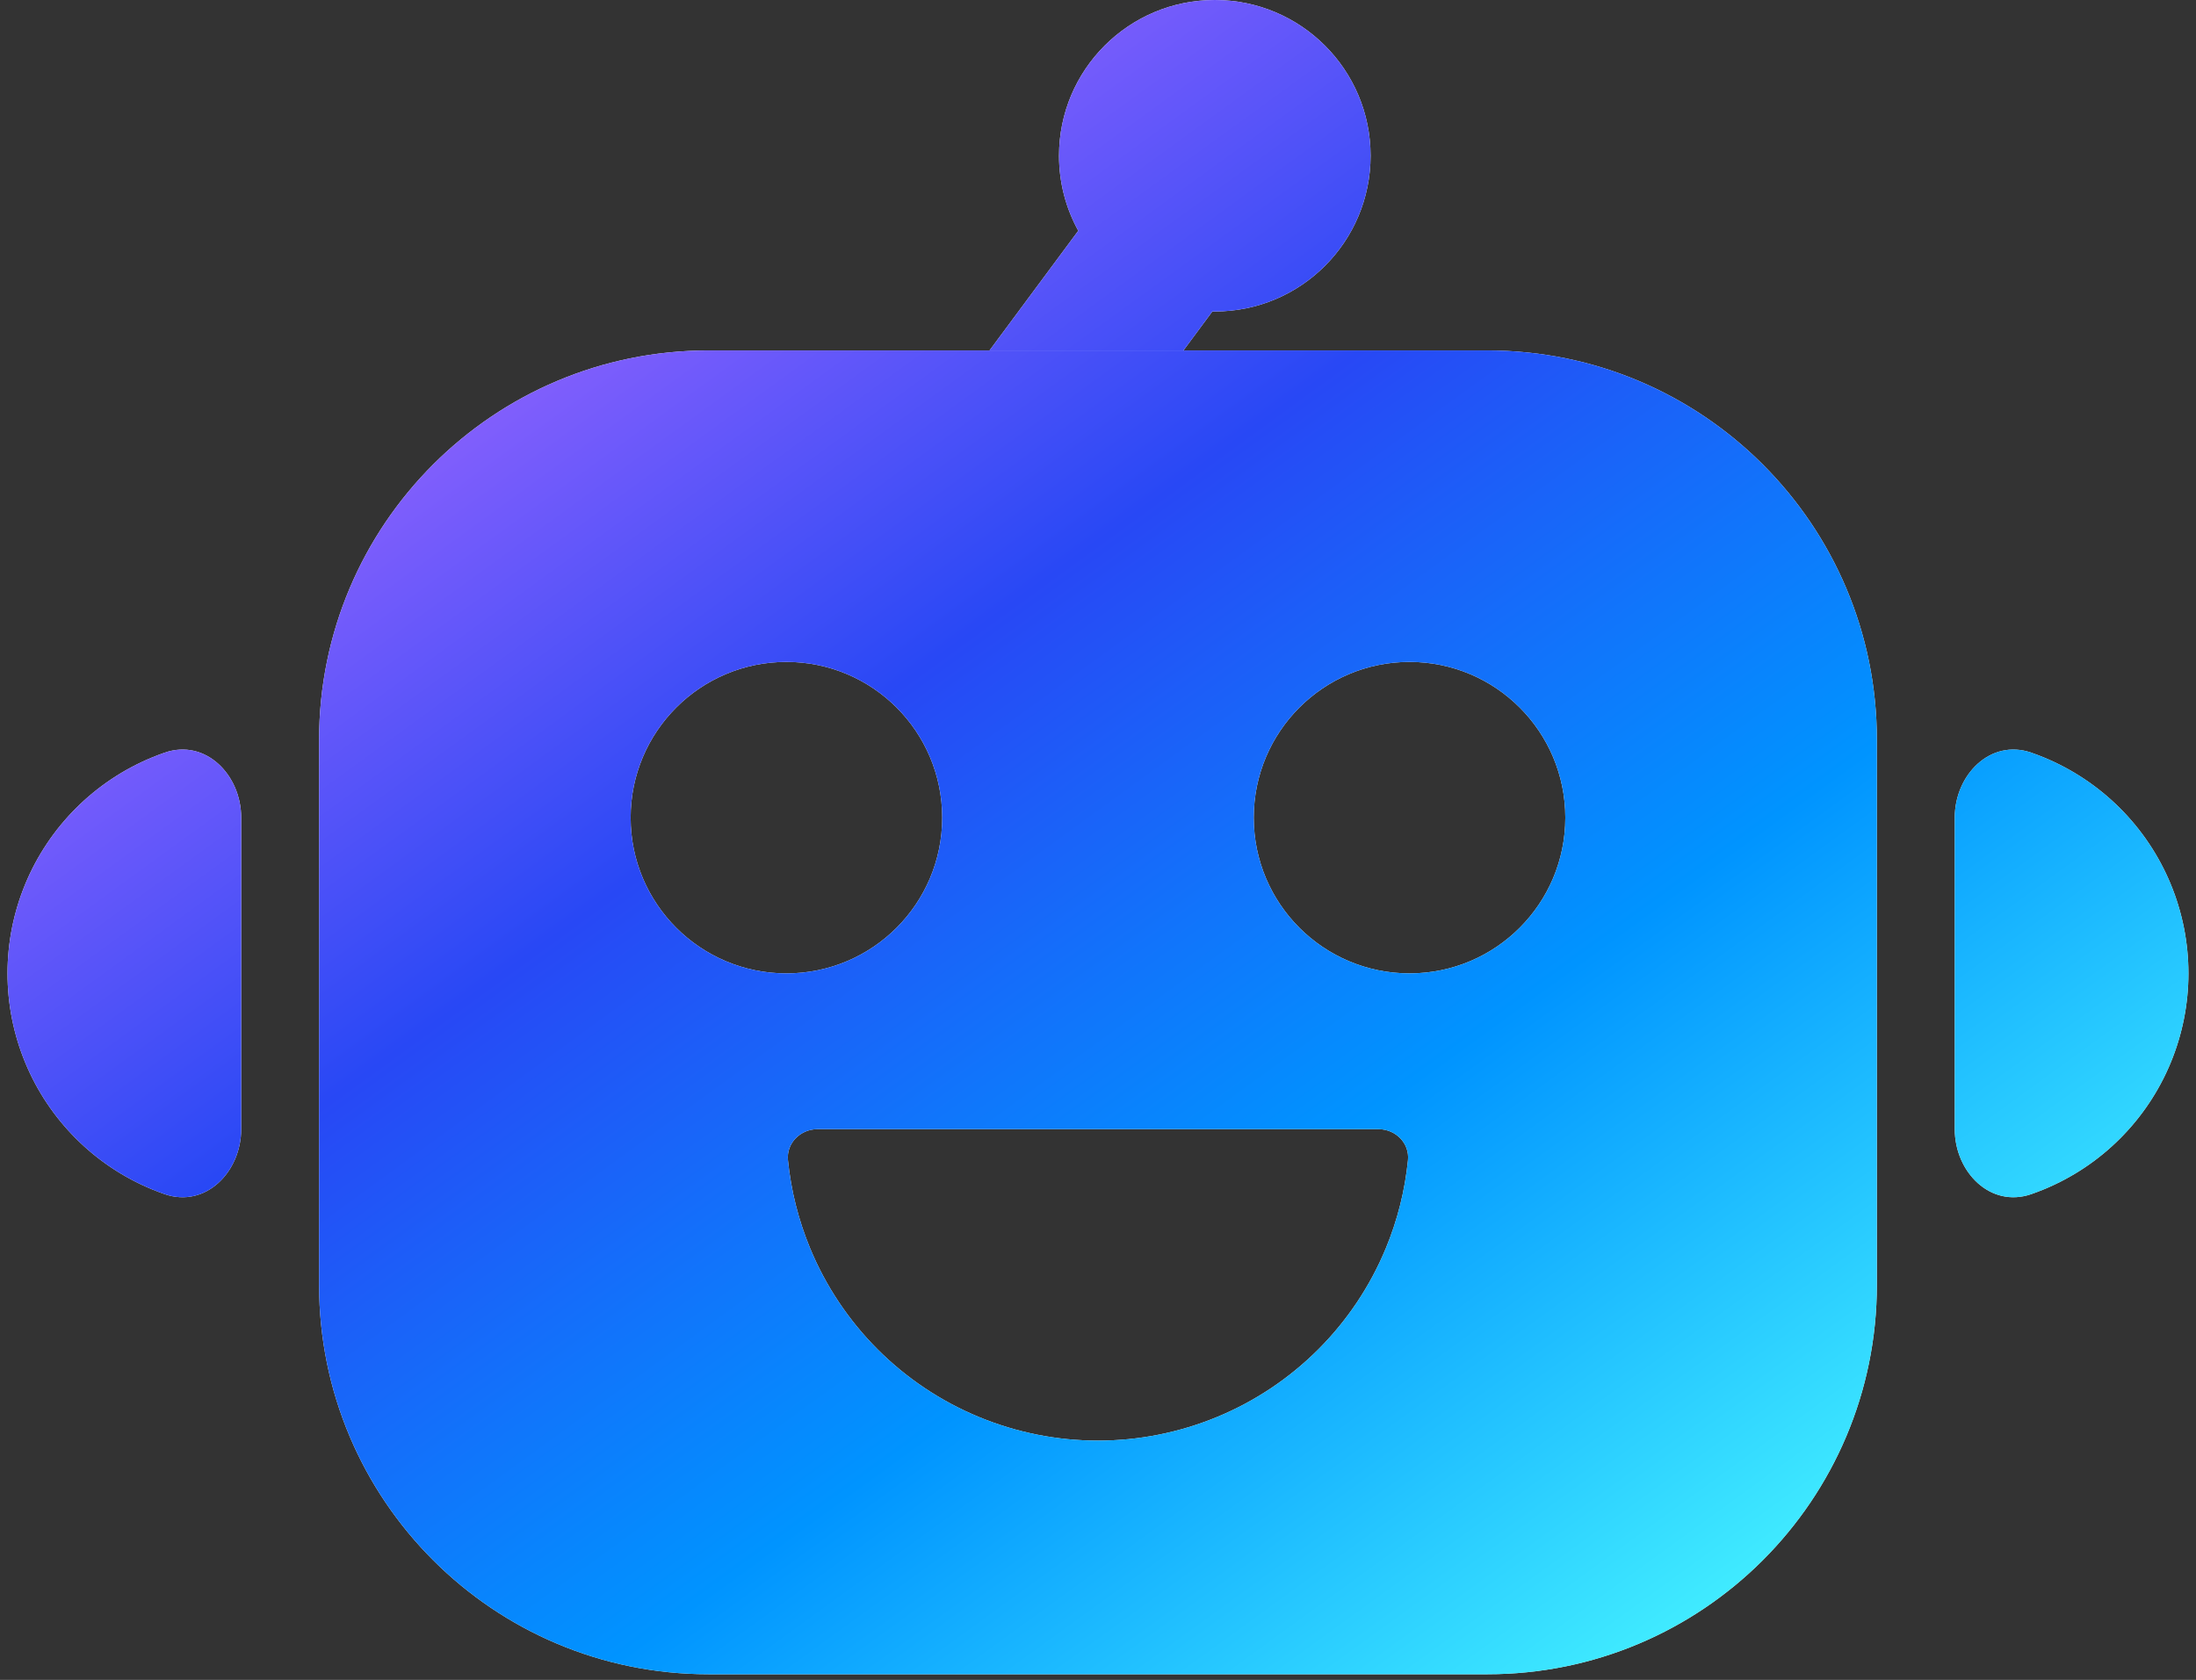
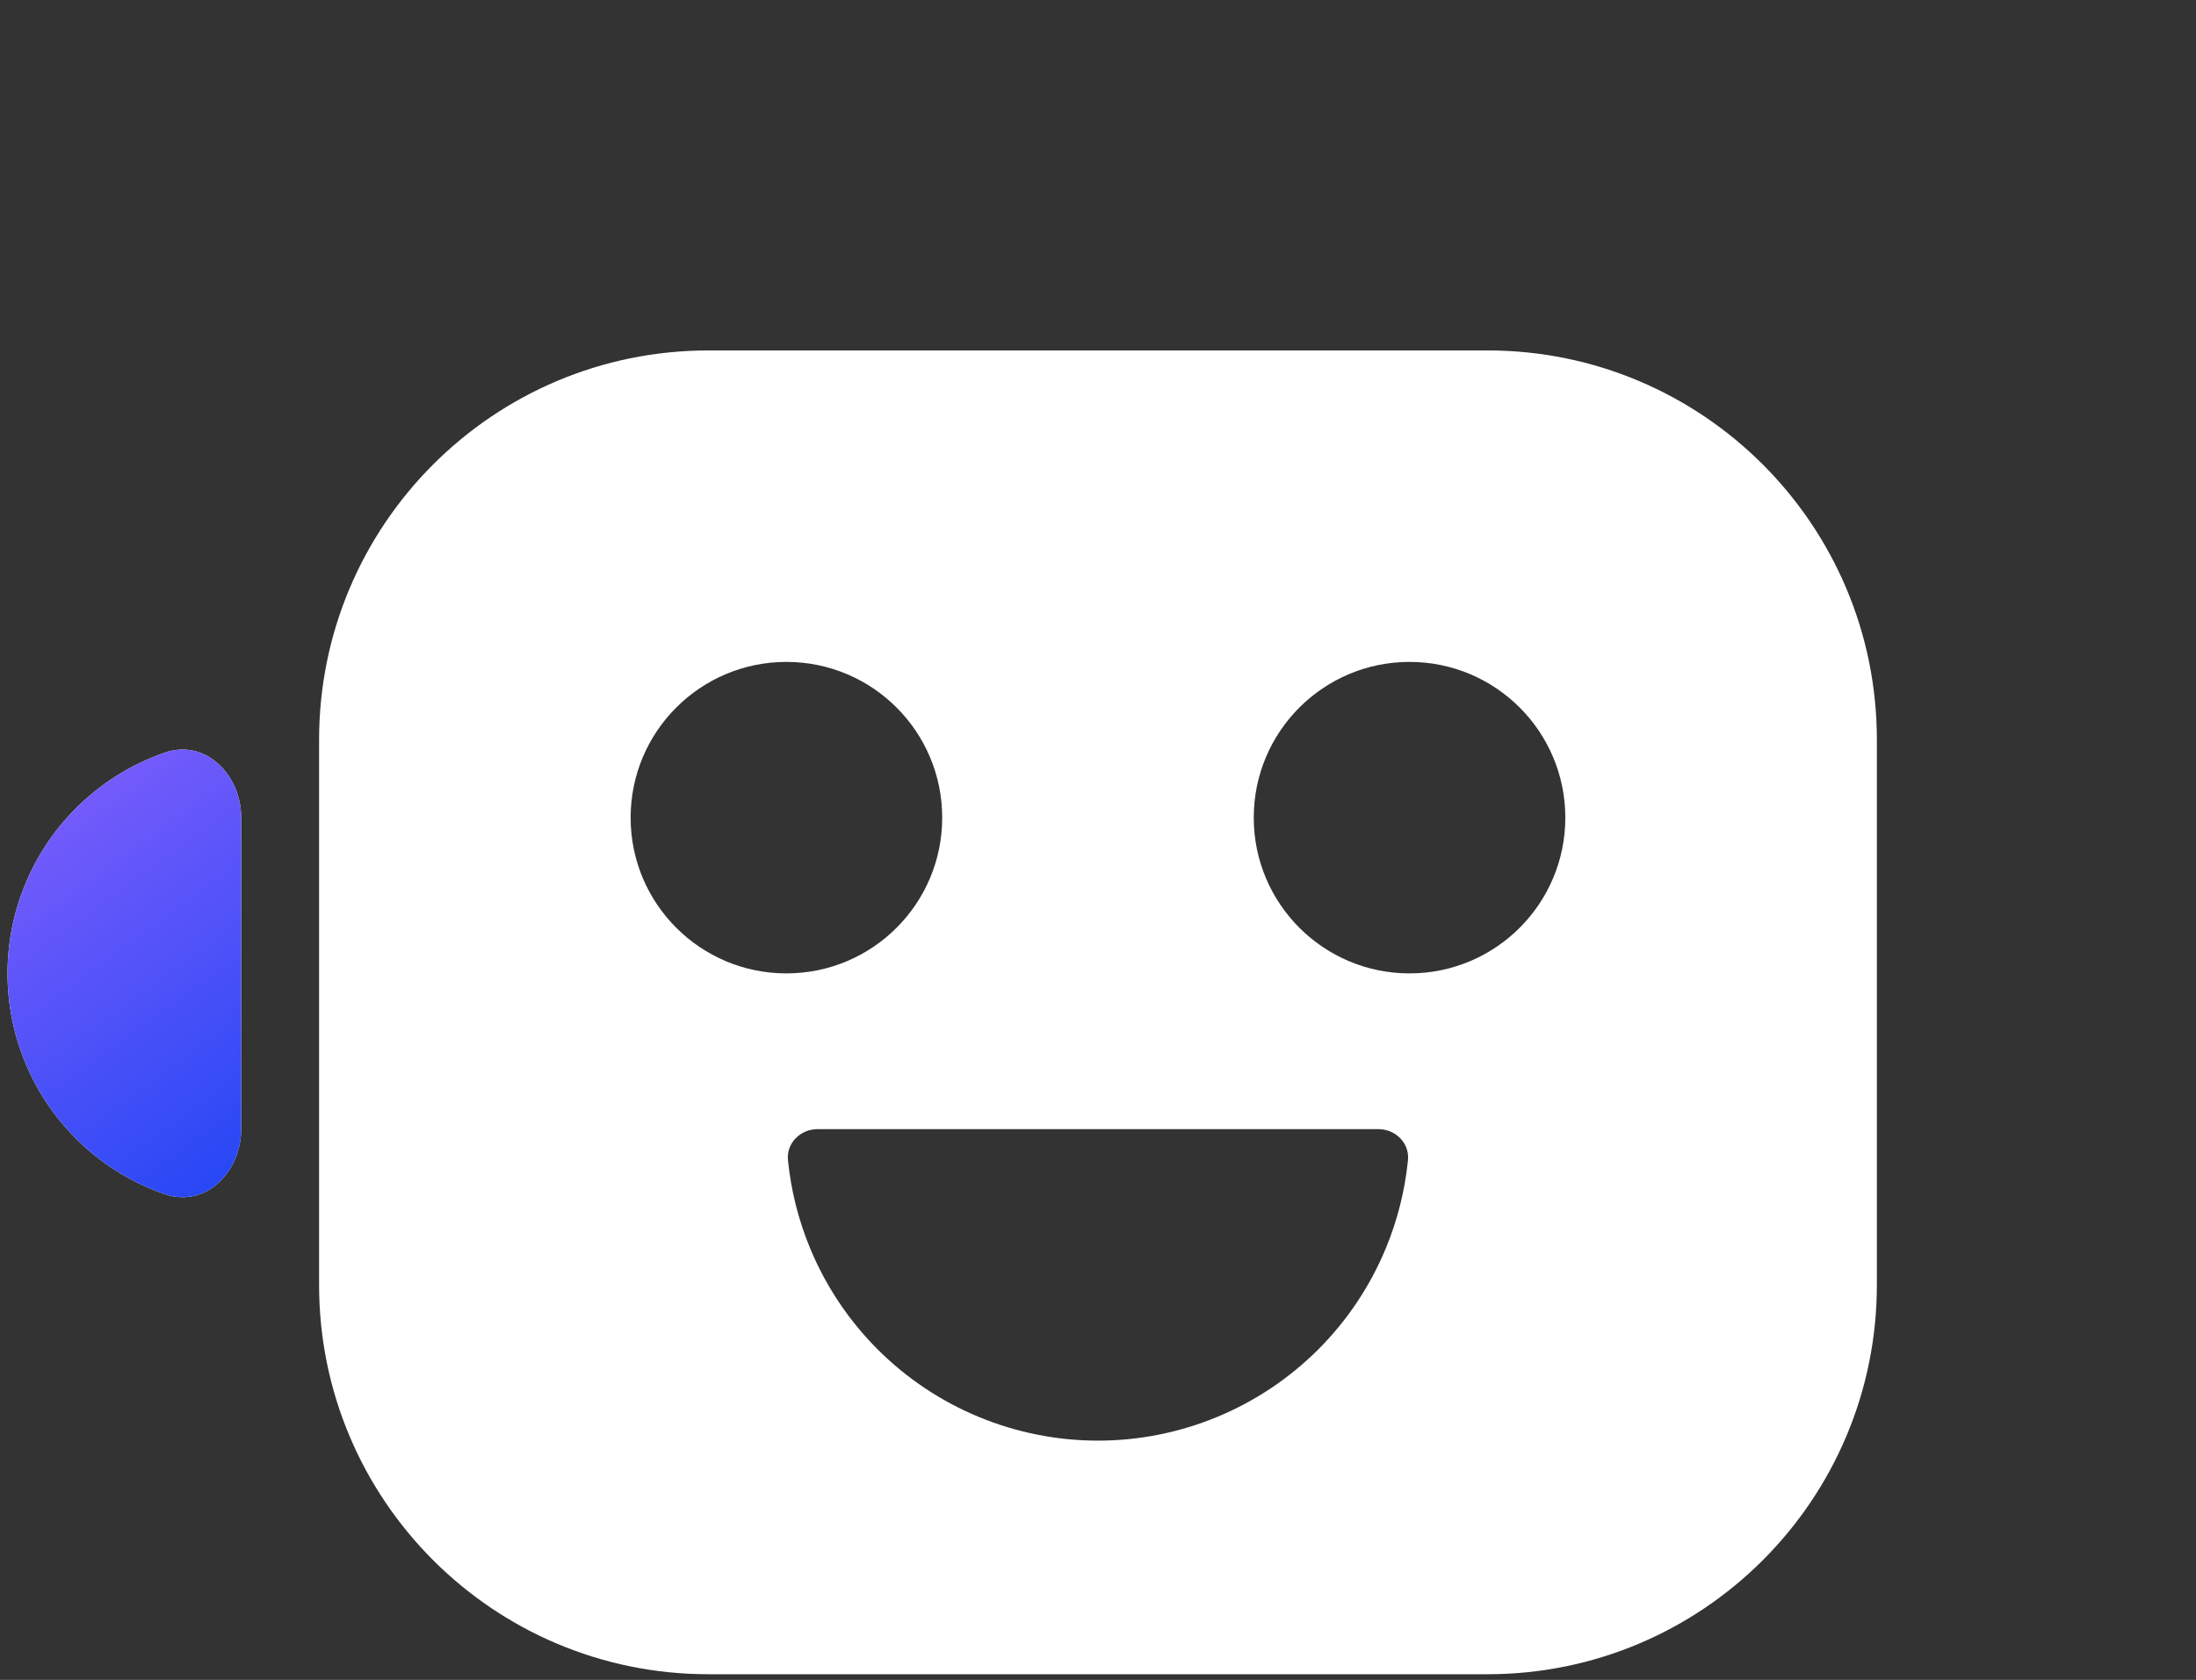
<svg xmlns="http://www.w3.org/2000/svg" width="132" height="101" viewBox="0 0 132 101" fill="none">
  <rect x="0" y="0" width="132" height="101" fill="#333333" stroke="none" />
  <path d="M14.498 67.887C14.498 70.473 12.345 72.642 9.902 71.796C9.64 71.705 9.38 71.606 9.123 71.5C7.419 70.794 5.87 69.76 4.566 68.455C3.262 67.151 2.227 65.603 1.521 63.898C0.815 62.194 0.452 60.368 0.452 58.523C0.452 56.679 0.815 54.852 1.521 53.148C2.227 51.444 3.262 49.896 4.566 48.592C5.87 47.288 7.419 46.253 9.123 45.547C9.38 45.441 9.64 45.342 9.902 45.251C12.345 44.405 14.498 46.574 14.498 49.16L14.498 67.887Z" fill="white" />
  <path d="M14.498 67.887C14.498 70.473 12.345 72.642 9.902 71.796C9.64 71.705 9.38 71.606 9.123 71.5C7.419 70.794 5.87 69.76 4.566 68.455C3.262 67.151 2.227 65.603 1.521 63.898C0.815 62.194 0.452 60.368 0.452 58.523C0.452 56.679 0.815 54.852 1.521 53.148C2.227 51.444 3.262 49.896 4.566 48.592C5.87 47.288 7.419 46.253 9.123 45.547C9.38 45.441 9.64 45.342 9.902 45.251C12.345 44.405 14.498 46.574 14.498 49.16L14.498 67.887Z" fill="url(#paint0_linear_115_6079)" />
-   <path d="M117.499 49.16C117.499 46.574 119.651 44.405 122.095 45.251C122.357 45.342 122.617 45.441 122.874 45.547C124.578 46.253 126.127 47.288 127.431 48.592C128.735 49.896 129.77 51.444 130.476 53.148C131.181 54.852 131.545 56.679 131.545 58.523C131.545 60.368 131.181 62.194 130.476 63.898C129.77 65.603 128.735 67.151 127.431 68.455C126.127 69.76 124.578 70.794 122.874 71.5C122.617 71.606 122.357 71.705 122.095 71.796C119.651 72.642 117.499 70.473 117.499 67.887V49.16Z" fill="white" />
-   <path d="M117.499 49.16C117.499 46.574 119.651 44.405 122.095 45.251C122.357 45.342 122.617 45.441 122.874 45.547C124.578 46.253 126.127 47.288 127.431 48.592C128.735 49.896 129.77 51.444 130.476 53.148C131.181 54.852 131.545 56.679 131.545 58.523C131.545 60.368 131.181 62.194 130.476 63.898C129.77 65.603 128.735 67.151 127.431 68.455C126.127 69.76 124.578 70.794 122.874 71.5C122.617 71.606 122.357 71.705 122.095 71.796C119.651 72.642 117.499 70.473 117.499 67.887V49.16Z" fill="url(#paint1_linear_115_6079)" />
-   <path fill-rule="evenodd" clip-rule="evenodd" d="M73.021 18.727C78.193 18.727 82.385 14.535 82.385 9.364C82.385 4.192 78.193 0 73.021 0C67.85 0 63.657 4.192 63.657 9.364C63.657 10.999 64.077 12.537 64.814 13.874L59.423 21.147C57.883 23.224 58.319 26.157 60.396 27.696C62.473 29.236 65.405 28.8 66.945 26.723L72.873 18.726L73.021 18.727Z" fill="white" />
-   <path fill-rule="evenodd" clip-rule="evenodd" d="M73.021 18.727C78.193 18.727 82.385 14.535 82.385 9.364C82.385 4.192 78.193 0 73.021 0C67.85 0 63.657 4.192 63.657 9.364C63.657 10.999 64.077 12.537 64.814 13.874L59.423 21.147C57.883 23.224 58.319 26.157 60.396 27.696C62.473 29.236 65.405 28.8 66.945 26.723L72.873 18.726L73.021 18.727Z" fill="url(#paint2_linear_115_6079)" />
  <path fill-rule="evenodd" clip-rule="evenodd" d="M42.589 21.069C29.66 21.069 19.18 31.549 19.18 44.478L19.18 77.251C19.18 90.18 29.66 100.66 42.589 100.66H89.408C102.336 100.66 112.817 90.18 112.817 77.251V44.478C112.817 31.549 102.336 21.069 89.408 21.069L42.589 21.069ZM83.3 75.054C84.002 73.36 84.45 71.575 84.632 69.757C84.736 68.728 83.888 67.887 82.853 67.887H49.144C48.109 67.887 47.261 68.728 47.364 69.757C47.547 71.575 47.995 73.36 48.697 75.054C49.638 77.326 51.017 79.391 52.756 81.13C54.495 82.869 56.56 84.248 58.832 85.189C61.104 86.13 63.539 86.615 65.998 86.615C68.458 86.615 70.893 86.13 73.165 85.189C75.437 84.248 77.502 82.869 79.241 81.13C80.98 79.391 82.359 77.326 83.3 75.054ZM56.635 49.16C56.635 54.331 52.442 58.523 47.271 58.523C42.099 58.523 37.907 54.331 37.907 49.16C37.907 43.988 42.099 39.796 47.271 39.796C52.442 39.796 56.635 43.988 56.635 49.16ZM84.726 58.523C89.897 58.523 94.09 54.331 94.09 49.16C94.09 43.988 89.897 39.796 84.726 39.796C79.555 39.796 75.362 43.988 75.362 49.16C75.362 54.331 79.555 58.523 84.726 58.523Z" fill="white" />
-   <path fill-rule="evenodd" clip-rule="evenodd" d="M42.589 21.069C29.66 21.069 19.18 31.549 19.18 44.478L19.18 77.251C19.18 90.18 29.66 100.66 42.589 100.66H89.408C102.336 100.66 112.817 90.18 112.817 77.251V44.478C112.817 31.549 102.336 21.069 89.408 21.069L42.589 21.069ZM83.3 75.054C84.002 73.36 84.45 71.575 84.632 69.757C84.736 68.728 83.888 67.887 82.853 67.887H49.144C48.109 67.887 47.261 68.728 47.364 69.757C47.547 71.575 47.995 73.36 48.697 75.054C49.638 77.326 51.017 79.391 52.756 81.13C54.495 82.869 56.56 84.248 58.832 85.189C61.104 86.13 63.539 86.615 65.998 86.615C68.458 86.615 70.893 86.13 73.165 85.189C75.437 84.248 77.502 82.869 79.241 81.13C80.98 79.391 82.359 77.326 83.3 75.054ZM56.635 49.16C56.635 54.331 52.442 58.523 47.271 58.523C42.099 58.523 37.907 54.331 37.907 49.16C37.907 43.988 42.099 39.796 47.271 39.796C52.442 39.796 56.635 43.988 56.635 49.16ZM84.726 58.523C89.897 58.523 94.09 54.331 94.09 49.16C94.09 43.988 89.897 39.796 84.726 39.796C79.555 39.796 75.362 43.988 75.362 49.16C75.362 54.331 79.555 58.523 84.726 58.523Z" fill="url(#paint3_linear_115_6079)" />
  <defs>
    <linearGradient id="paint0_linear_115_6079" x1="121.156" y1="93.485" x2="54.993" y2="2.488" gradientUnits="userSpaceOnUse">
      <stop stop-color="#4FFFFF" />
      <stop offset="0.394" stop-color="#0094FF" />
      <stop offset="0.726" stop-color="#2848F5" />
      <stop offset="1" stop-color="#8B61FD" />
    </linearGradient>
    <linearGradient id="paint1_linear_115_6079" x1="121.156" y1="93.485" x2="54.993" y2="2.488" gradientUnits="userSpaceOnUse">
      <stop stop-color="#4FFFFF" />
      <stop offset="0.394" stop-color="#0094FF" />
      <stop offset="0.726" stop-color="#2848F5" />
      <stop offset="1" stop-color="#8B61FD" />
    </linearGradient>
    <linearGradient id="paint2_linear_115_6079" x1="121.156" y1="93.485" x2="54.993" y2="2.488" gradientUnits="userSpaceOnUse">
      <stop stop-color="#4FFFFF" />
      <stop offset="0.394" stop-color="#0094FF" />
      <stop offset="0.726" stop-color="#2848F5" />
      <stop offset="1" stop-color="#8B61FD" />
    </linearGradient>
    <linearGradient id="paint3_linear_115_6079" x1="121.156" y1="93.485" x2="54.993" y2="2.488" gradientUnits="userSpaceOnUse">
      <stop stop-color="#4FFFFF" />
      <stop offset="0.394" stop-color="#0094FF" />
      <stop offset="0.726" stop-color="#2848F5" />
      <stop offset="1" stop-color="#8B61FD" />
    </linearGradient>
  </defs>
</svg>